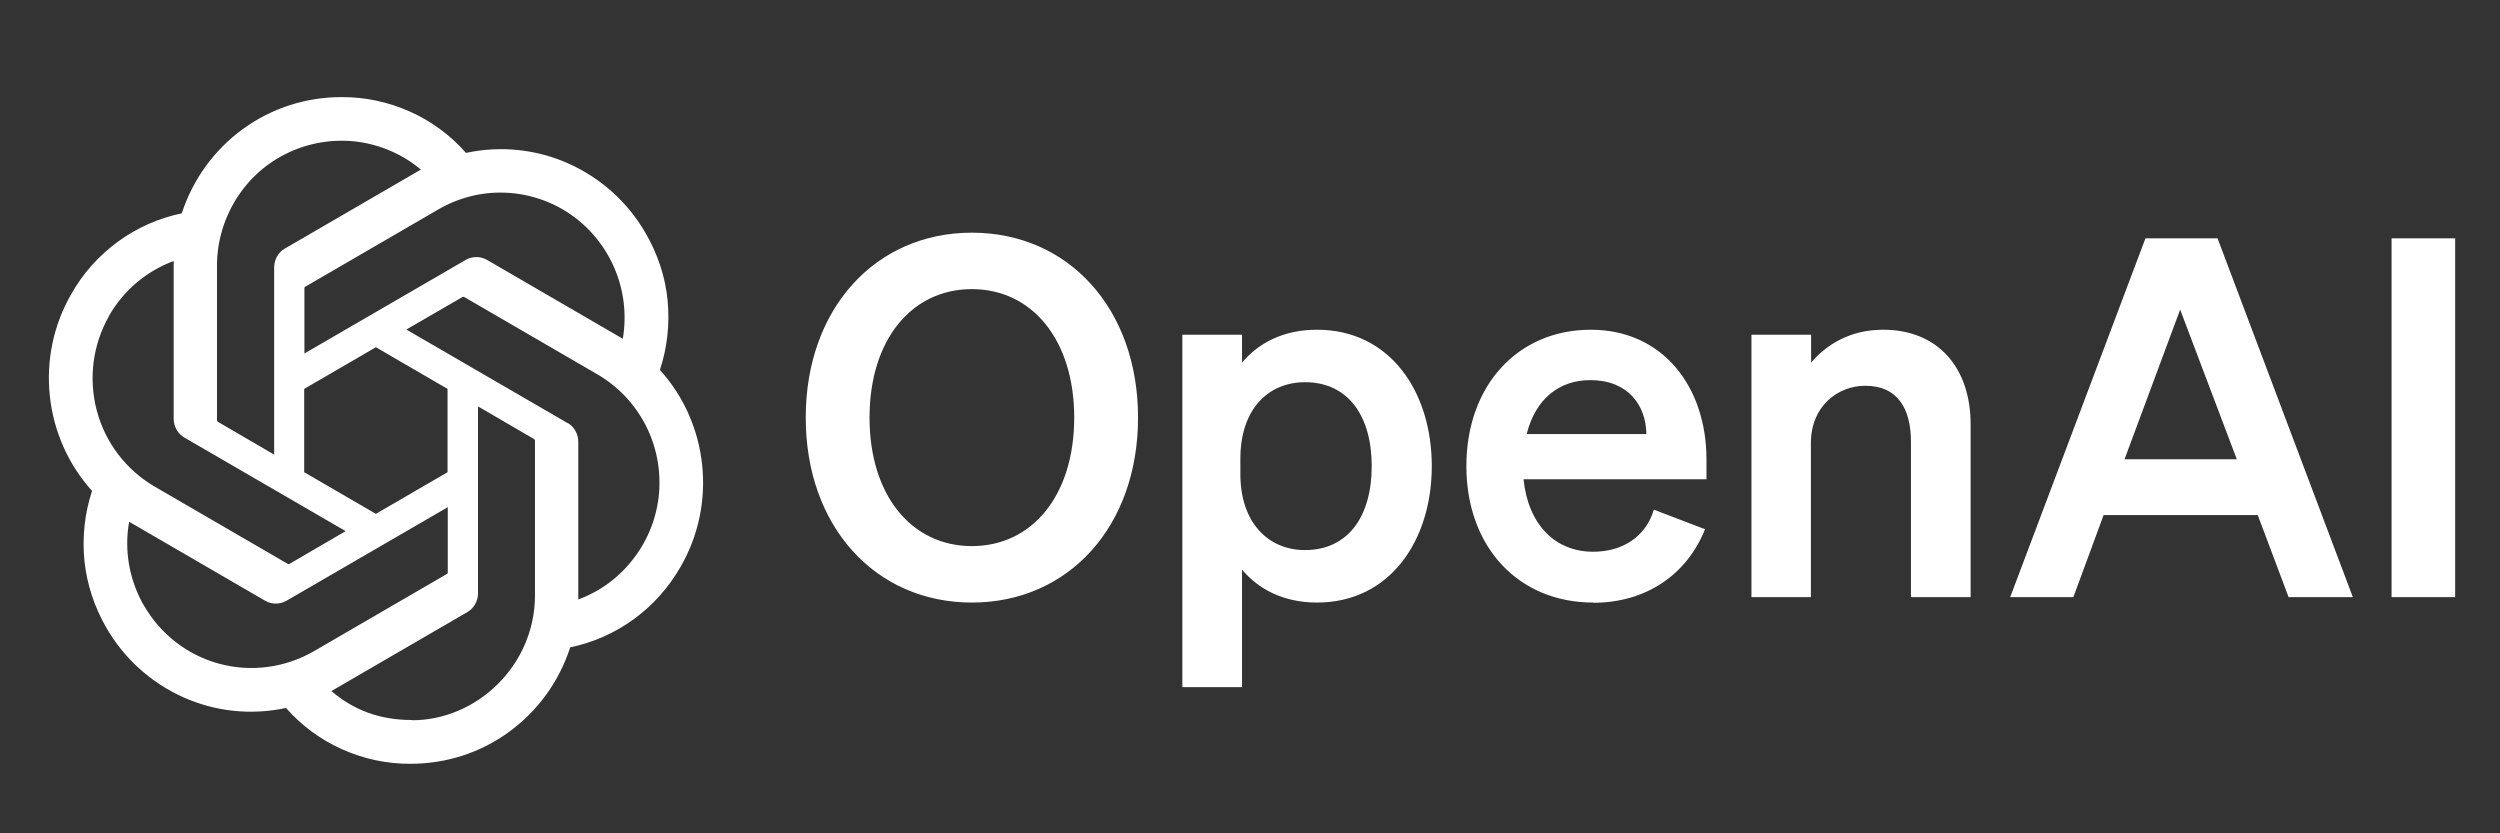
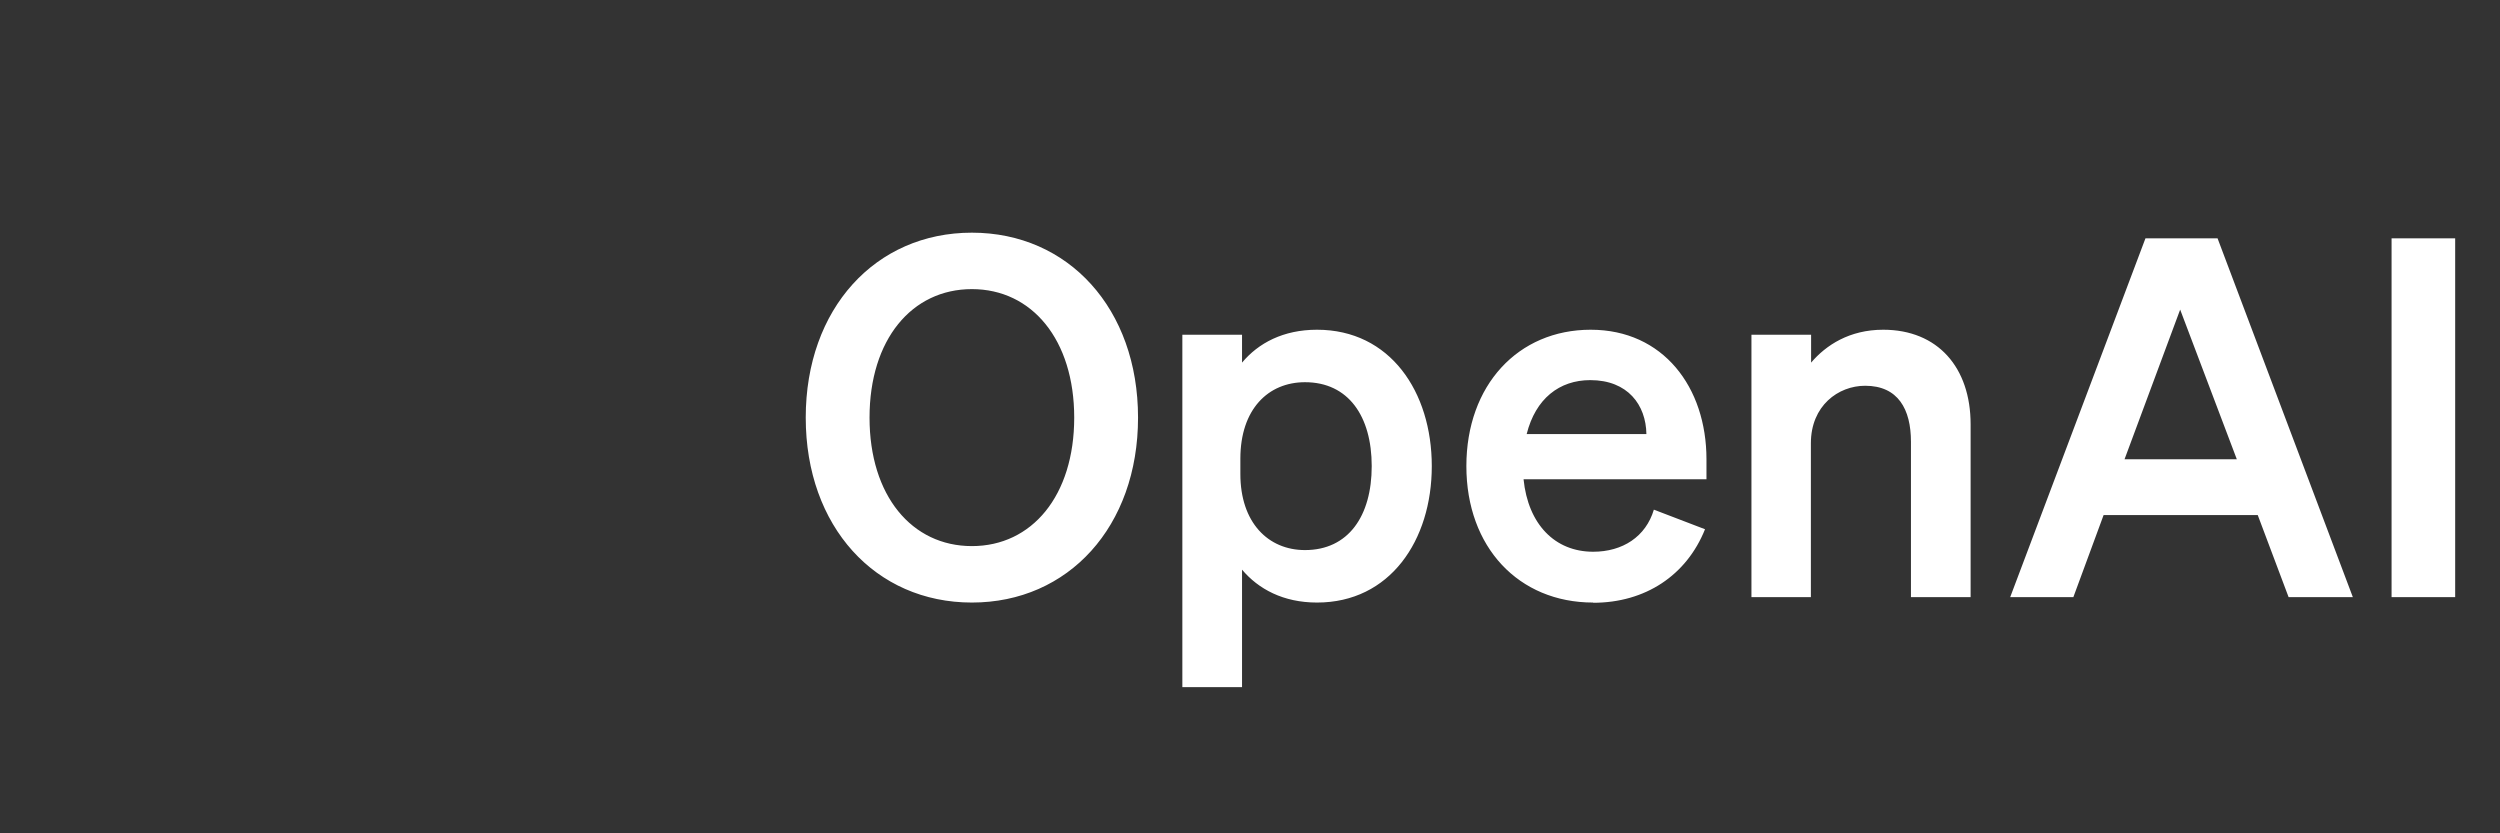
<svg xmlns="http://www.w3.org/2000/svg" width="102" height="34" viewBox="0 0 102 34" fill="none">
  <rect x="0" y="0" width="102" height="34" fill="#333333" stroke="none" />
  <path d="M32.874 17.039C32.874 12.595 35.714 9.493 39.653 9.493C43.592 9.493 46.432 12.595 46.432 17.039C46.432 21.483 43.592 24.584 39.653 24.584C35.714 24.584 32.874 21.483 32.874 17.039ZM43.828 17.039C43.828 13.861 42.104 11.796 39.653 11.796C37.202 11.796 35.477 13.852 35.477 17.039C35.477 20.225 37.202 22.281 39.653 22.281C42.104 22.281 43.828 20.225 43.828 17.039ZM53.734 24.584C52.357 24.584 51.342 24.032 50.675 23.242V28.034H48.24V13.657H50.675V14.795C51.342 13.997 52.357 13.453 53.734 13.453C56.718 13.453 58.417 15.985 58.417 19.018C58.417 22.052 56.709 24.584 53.734 24.584ZM50.607 18.713V19.341C50.607 21.321 51.74 22.443 53.244 22.443C55.011 22.443 55.966 21.058 55.966 19.018C55.966 16.979 55.011 15.594 53.244 15.594C51.74 15.594 50.607 16.699 50.607 18.713ZM65.001 24.584C61.958 24.584 59.828 22.324 59.828 19.018C59.828 15.713 61.941 13.453 64.9 13.453C67.858 13.453 69.624 15.798 69.624 18.738V19.554H62.161C62.347 21.389 63.438 22.511 65.001 22.511C66.201 22.511 67.148 21.899 67.478 20.794L69.565 21.593C68.813 23.471 67.131 24.593 65.001 24.593V24.584ZM64.883 15.509C63.623 15.509 62.651 16.265 62.288 17.71H67.173C67.156 16.529 66.421 15.509 64.883 15.509ZM71.459 24.363V13.657H73.893V14.795C74.501 14.082 75.457 13.453 76.834 13.453C79.066 13.453 80.401 14.999 80.401 17.311V24.363H77.967V18.024C77.967 16.699 77.443 15.739 76.099 15.739C75 15.739 73.884 16.554 73.884 18.084V24.363H71.45H71.459ZM87.535 9.723H90.476L95.996 24.363H93.375L92.116 21.015H85.827L84.593 24.363H82.016L87.535 9.723ZM88.955 12.62L86.681 18.738H91.262L88.946 12.62H88.955ZM100.171 9.723V24.363H97.576V9.723H100.171Z" fill="#ffffff" />
-   <path d="M26.924 15.094C27.228 14.176 27.33 13.207 27.237 12.247C27.144 11.287 26.831 10.361 26.349 9.528C25.631 8.27 24.532 7.276 23.213 6.681C21.895 6.086 20.424 5.934 19.013 6.239C18.379 5.517 17.593 4.939 16.714 4.548C15.835 4.158 14.888 3.954 13.924 3.962C12.479 3.962 11.076 4.413 9.901 5.271C8.735 6.12 7.864 7.327 7.416 8.704C6.478 8.899 5.59 9.29 4.813 9.859C4.035 10.428 3.384 11.151 2.911 11.992C2.184 13.25 1.88 14.703 2.032 16.147C2.184 17.592 2.784 18.951 3.756 20.03C3.452 20.948 3.351 21.917 3.444 22.877C3.545 23.837 3.849 24.763 4.331 25.596C5.05 26.854 6.148 27.848 7.467 28.443C8.785 29.037 10.256 29.19 11.668 28.884C12.302 29.607 13.088 30.184 13.967 30.575C14.846 30.966 15.792 31.17 16.756 31.162C18.201 31.162 19.613 30.711 20.779 29.853C21.945 29.003 22.816 27.797 23.264 26.412C24.202 26.216 25.09 25.825 25.867 25.256C26.645 24.687 27.287 23.965 27.769 23.123C28.496 21.866 28.8 20.413 28.648 18.968C28.496 17.524 27.896 16.164 26.924 15.094ZM16.815 29.377C15.471 29.377 14.423 28.961 13.519 28.196C13.561 28.171 13.629 28.137 13.679 28.103L19.063 24.976C19.198 24.899 19.308 24.789 19.384 24.653C19.461 24.517 19.503 24.364 19.503 24.211V16.581L21.776 17.906C21.776 17.906 21.802 17.923 21.81 17.931C21.81 17.94 21.819 17.957 21.827 17.965V24.287C21.827 27.151 19.452 29.386 16.815 29.386V29.377ZM5.869 24.704C5.278 23.676 5.058 22.46 5.269 21.288C5.312 21.313 5.379 21.356 5.43 21.381L10.814 24.508C10.949 24.585 11.101 24.627 11.254 24.627C11.406 24.627 11.558 24.585 11.693 24.508L18.269 20.693V23.336C18.269 23.336 18.269 23.361 18.269 23.378C18.269 23.387 18.252 23.404 18.243 23.412L12.8 26.573C11.634 27.244 10.256 27.431 8.954 27.083C7.653 26.735 6.546 25.876 5.878 24.712L5.869 24.704ZM4.449 12.884C5.041 11.848 5.979 11.057 7.087 10.649V17.09C7.087 17.243 7.129 17.396 7.205 17.532C7.281 17.668 7.391 17.779 7.526 17.855L14.102 21.67L11.828 22.996C11.828 22.996 11.803 23.004 11.794 23.013C11.777 23.013 11.769 23.013 11.752 23.013L6.309 19.852C5.142 19.172 4.297 18.059 3.951 16.759C3.604 15.45 3.782 14.065 4.449 12.893V12.884ZM23.154 17.26L16.578 13.445L18.852 12.128C18.852 12.128 18.877 12.12 18.886 12.111H18.928L24.371 15.272C25.208 15.756 25.884 16.47 26.332 17.328C26.78 18.186 26.966 19.155 26.89 20.115C26.805 21.084 26.451 22.002 25.867 22.766C25.284 23.54 24.498 24.126 23.594 24.457V18.017C23.594 17.864 23.551 17.711 23.475 17.575C23.399 17.439 23.289 17.328 23.154 17.252V17.26ZM25.419 13.827C25.419 13.827 25.309 13.759 25.259 13.734L19.875 10.607C19.739 10.53 19.587 10.488 19.435 10.488C19.283 10.488 19.122 10.53 18.996 10.607L12.42 14.422V11.78C12.42 11.78 12.42 11.754 12.42 11.737C12.42 11.729 12.437 11.712 12.445 11.703L17.888 8.542C18.725 8.058 19.672 7.82 20.635 7.862C21.599 7.905 22.529 8.219 23.315 8.772C24.101 9.324 24.718 10.097 25.09 10.989C25.462 11.882 25.572 12.867 25.411 13.819L25.419 13.827ZM11.177 18.543L8.904 17.218C8.904 17.218 8.878 17.201 8.87 17.192C8.87 17.184 8.861 17.167 8.853 17.158V10.836C8.853 9.868 9.132 8.925 9.648 8.1C10.163 7.285 10.899 6.63 11.777 6.222C12.648 5.815 13.62 5.662 14.575 5.781C15.53 5.908 16.435 6.299 17.17 6.919C17.128 6.945 17.06 6.979 17.009 7.013L11.625 10.14C11.49 10.216 11.38 10.327 11.304 10.463C11.228 10.598 11.186 10.751 11.186 10.904V18.535L11.177 18.543ZM12.411 15.867L15.336 14.167L18.26 15.867V19.266L15.336 20.965L12.411 19.266V15.867Z" fill="#ffffff" />
</svg>